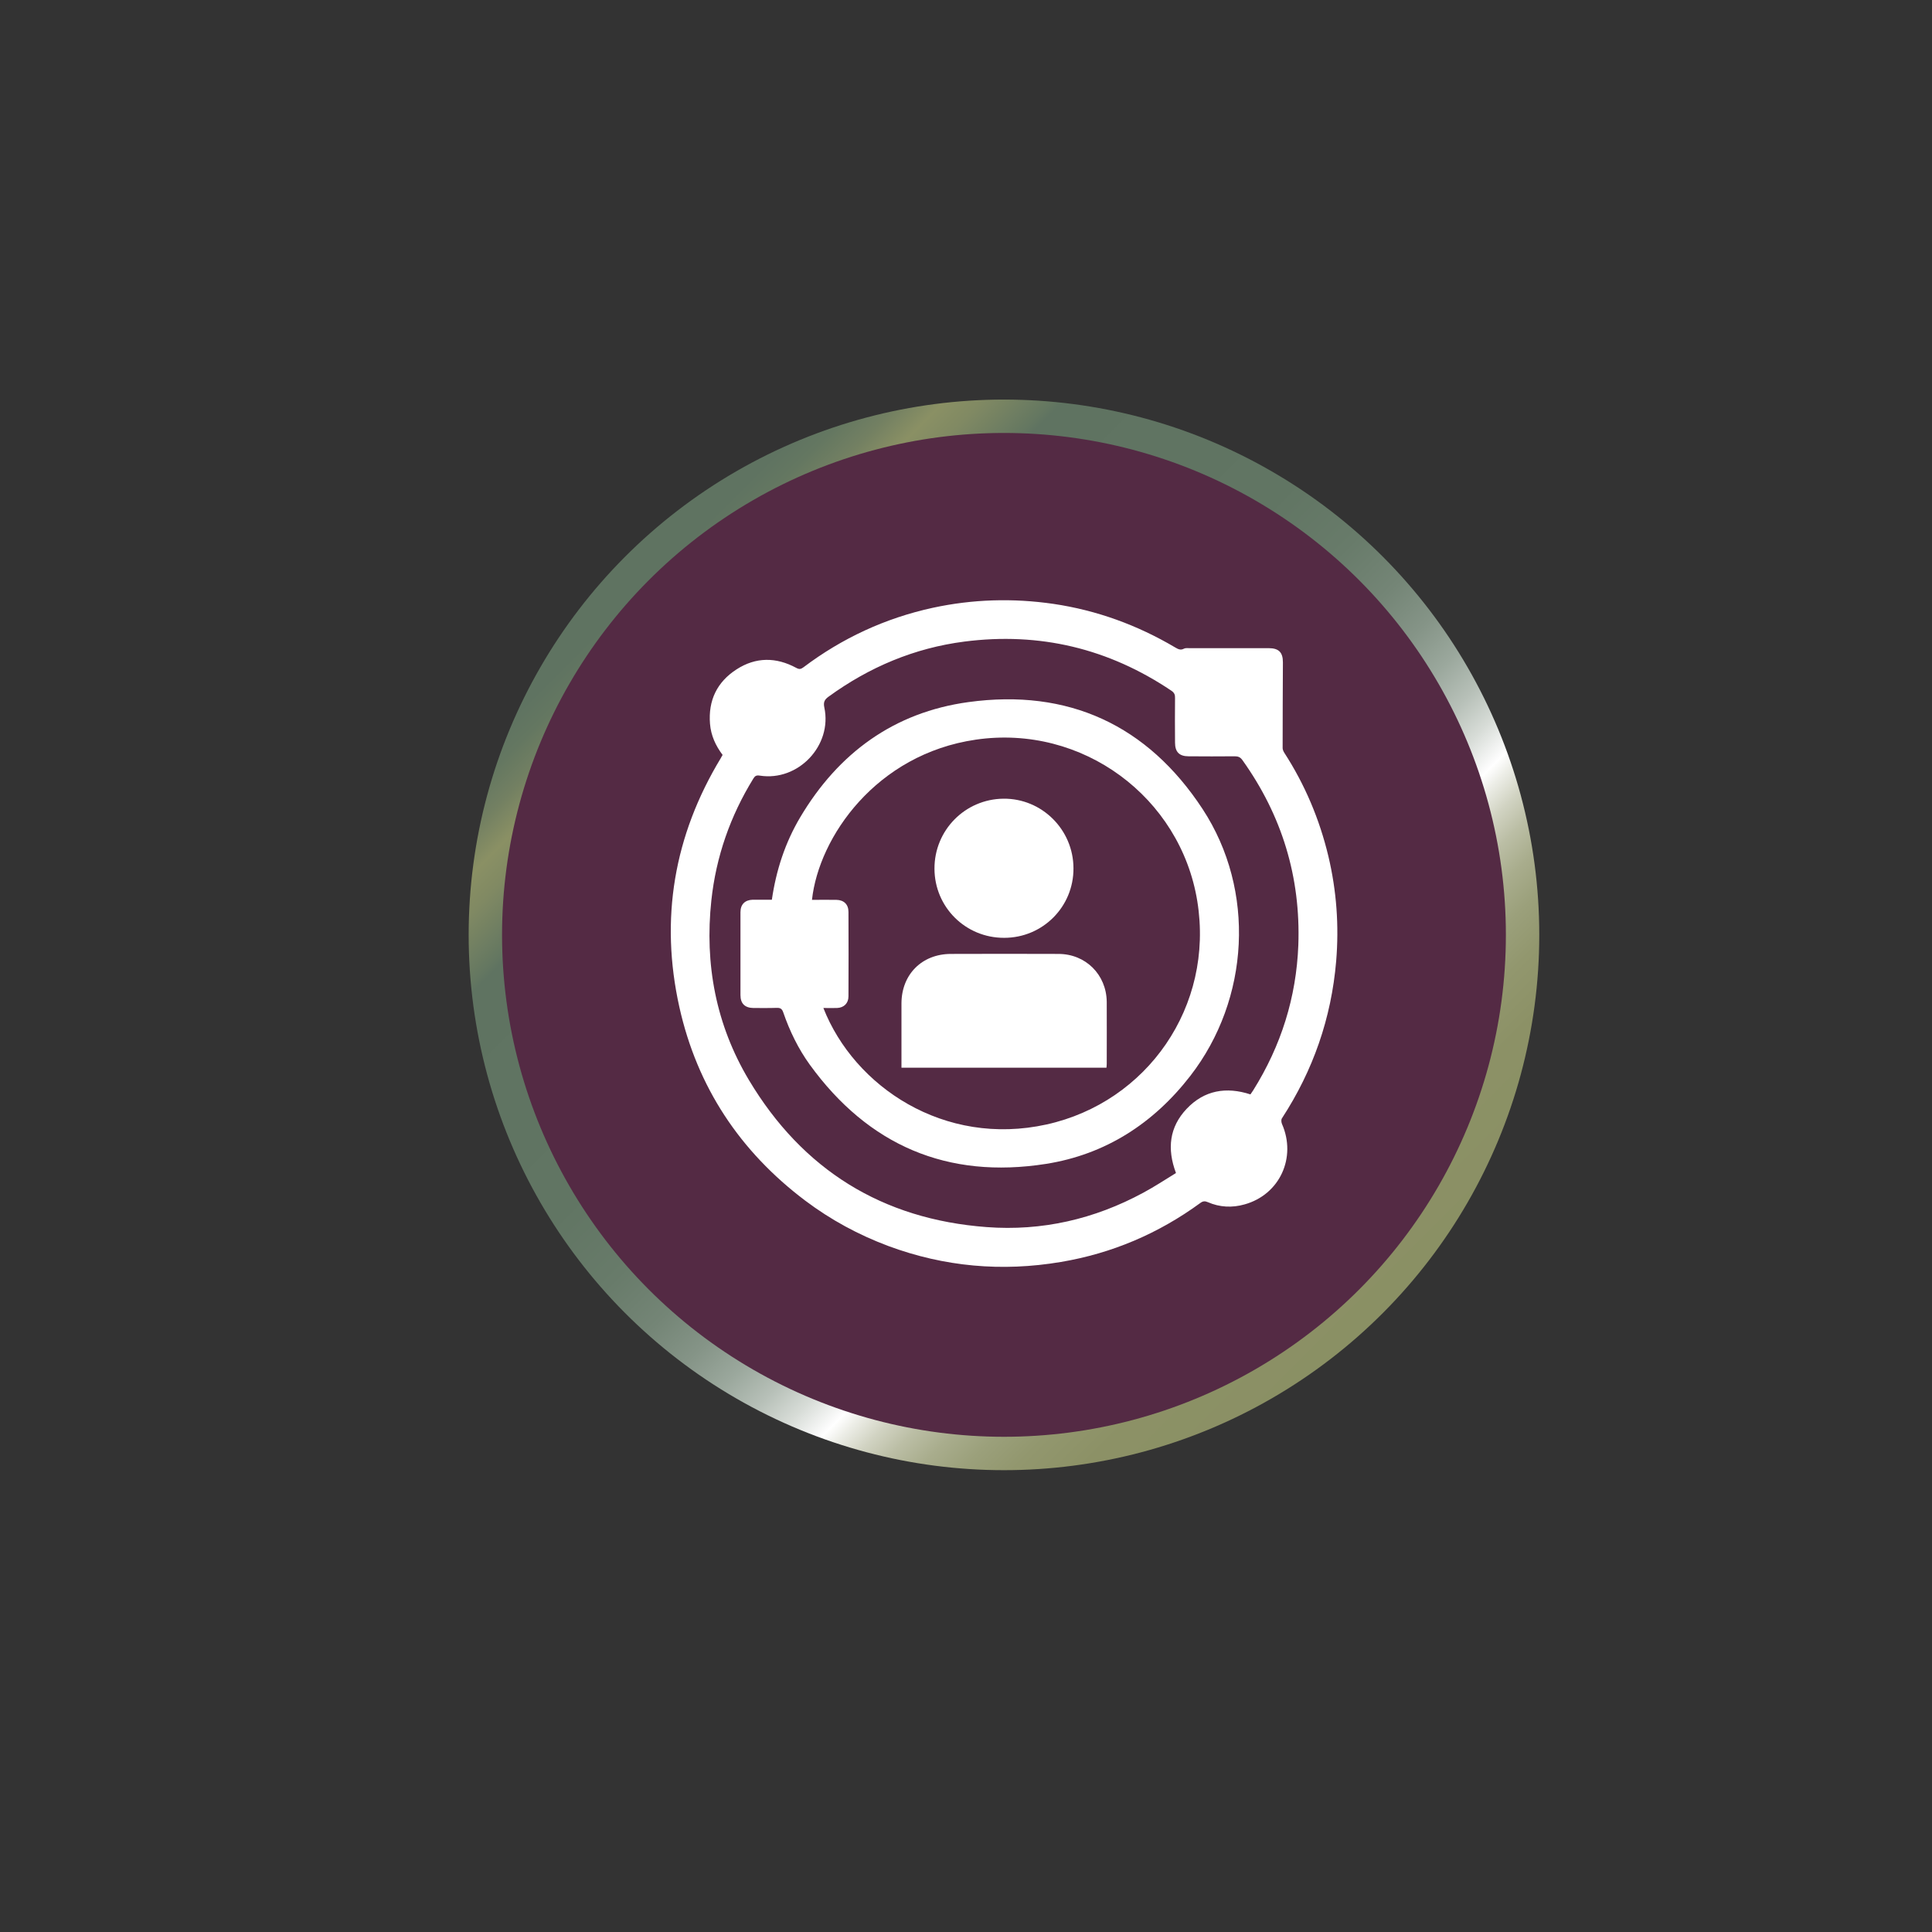
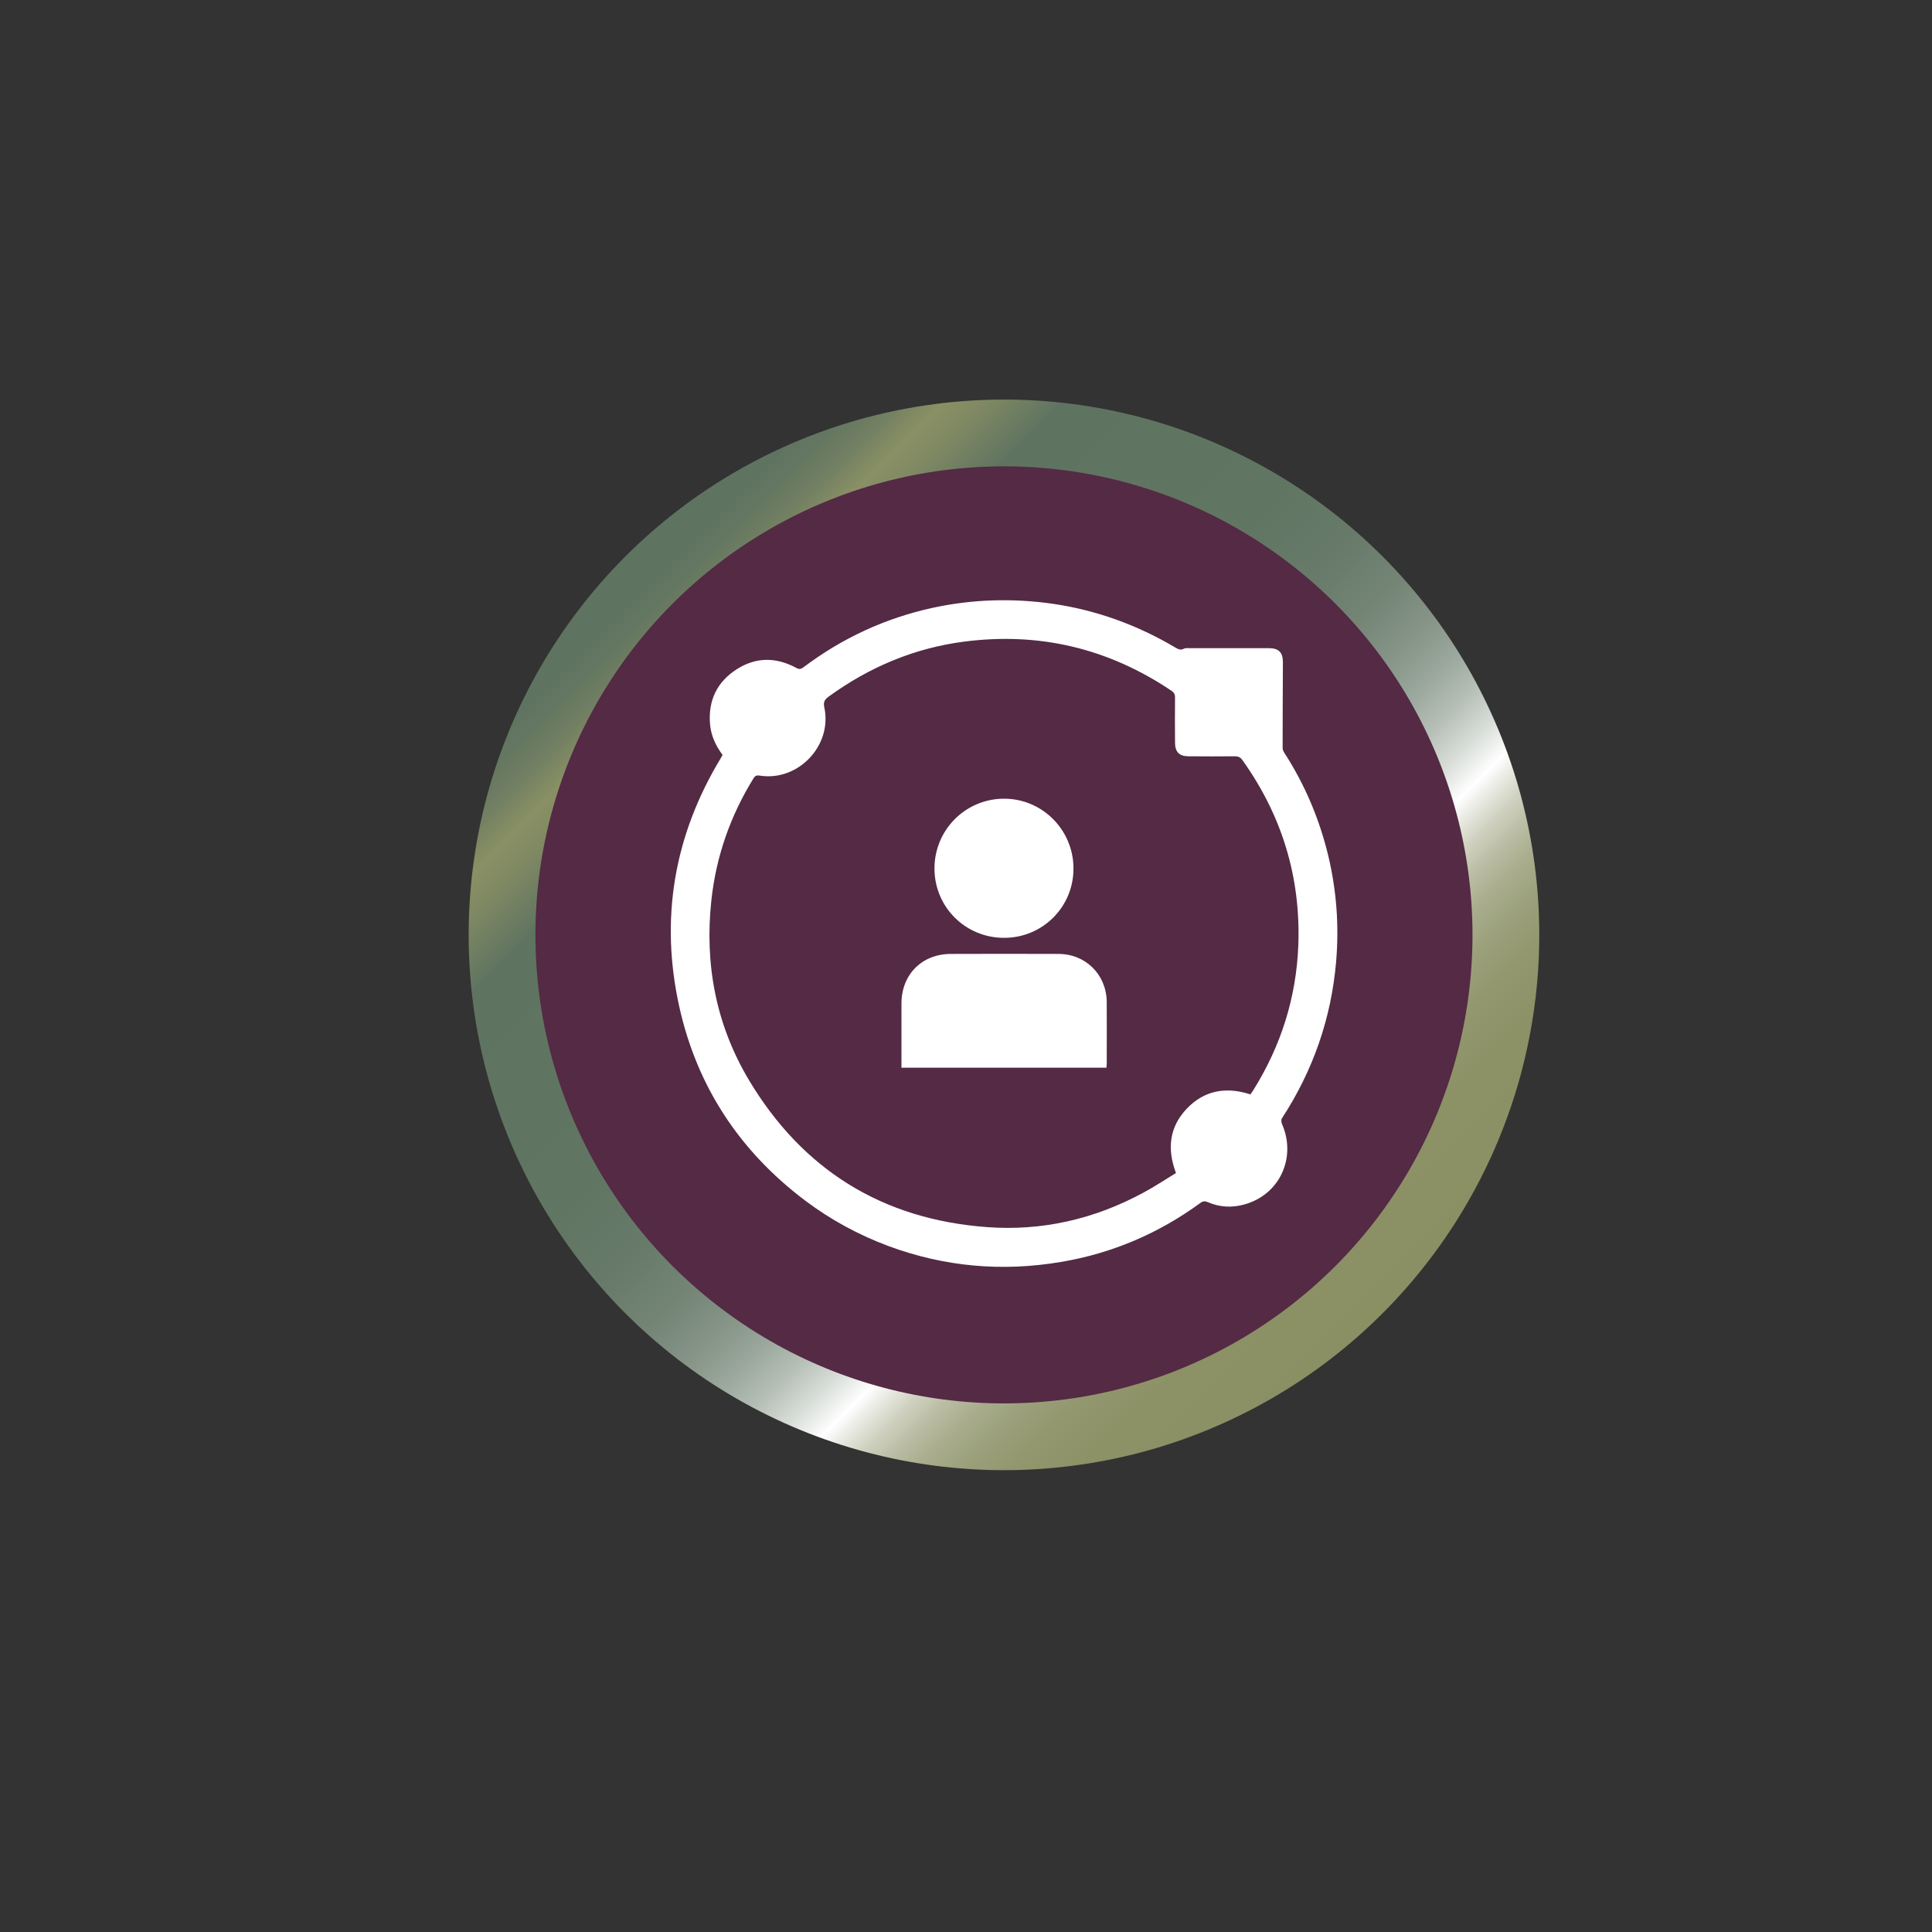
<svg xmlns="http://www.w3.org/2000/svg" version="1.1" id="Layer_1" x="0px" y="0px" viewBox="0 0 144 144" style="enable-background:new 0 0 144 144;" xml:space="preserve">
  <rect x="0" y="0" width="144" height="144" fill="#333333" stroke="none" />
  <style type="text/css">
	.st0{fill:#542A44;stroke:url(#SVGID_1_);stroke-width:4.977;stroke-miterlimit:10;}
	.st1{fill:#542A44;}
	.st2{fill:#FFFFFF;}
	
		.st3{fill:#542A44;stroke:url(#SVGID_00000069365607895609557410000000864814474266136996_);stroke-width:4.977;stroke-miterlimit:10;}
	
		.st4{fill:#542A44;stroke:url(#SVGID_00000014621057516830922020000017476165969949140666_);stroke-width:4.977;stroke-miterlimit:10;}
	
		.st5{fill:#542A44;stroke:url(#SVGID_00000088821788791106819770000013947050856061981328_);stroke-width:4.977;stroke-miterlimit:10;}
	
		.st6{fill:#542A44;stroke:url(#SVGID_00000032628378130911508800000002807982402836351108_);stroke-width:4.977;stroke-miterlimit:10;}
	
		.st7{fill:#542A44;stroke:url(#SVGID_00000182492294537297573720000007314403737105418644_);stroke-width:4.977;stroke-miterlimit:10;}
	.st8{fill:#231F20;}
	.st9{fill:#44B3E6;}
	.st10{fill:#D0D2D3;}
	.st11{fill:#808184;}
	
		.st12{fill:#542A44;stroke:url(#SVGID_00000034789070429153741810000005321845615710900121_);stroke-width:4.977;stroke-miterlimit:10;}
	
		.st13{fill:#542A44;stroke:url(#SVGID_00000157270312965736439860000003803876303159981444_);stroke-width:4.977;stroke-miterlimit:10;}
	.st14{fill-rule:evenodd;clip-rule:evenodd;fill:#FFFFFF;}
	
		.st15{fill:#542A44;stroke:url(#SVGID_00000090996407014963309720000008484800059832573875_);stroke-width:4.977;stroke-miterlimit:10;}
	
		.st16{fill:#542A44;stroke:url(#SVGID_00000169552194940629318750000006560297234780377790_);stroke-width:4.977;stroke-miterlimit:10;}
	
		.st17{fill:#542A44;stroke:url(#SVGID_00000099636335332619485020000009710855024656572808_);stroke-width:4.977;stroke-miterlimit:10;}
	.st18{fill:#E6E7E8;}
	.st19{fill:#B0BEC5;}
	
		.st20{fill:#542A44;stroke:url(#SVGID_00000041253033416641413570000009437122833107441849_);stroke-width:4.977;stroke-miterlimit:10;}
	.st21{fill:#58595B;}
	.st22{fill:#BBBDBF;}
	
		.st23{fill:#542A44;stroke:url(#SVGID_00000182497435430220421650000018113562379517479581_);stroke-width:4.977;stroke-miterlimit:10;}
	.st24{fill:none;stroke:#FFFFFF;stroke-width:1.522;stroke-linecap:round;stroke-linejoin:round;stroke-miterlimit:10;}
	
		.st25{fill:#542A44;stroke:url(#SVGID_00000014625484198363230270000002454720396691935919_);stroke-width:4.977;stroke-miterlimit:10;}
	
		.st26{fill:#542A44;stroke:url(#SVGID_00000036963735152695561600000017225548282136458924_);stroke-width:4.977;stroke-miterlimit:10;}
	
		.st27{fill:#542A44;stroke:url(#SVGID_00000061448311244534437410000013499614806954513080_);stroke-width:4.977;stroke-miterlimit:10;}
	
		.st28{fill:#542A44;stroke:url(#SVGID_00000183953995413563603910000009004817788724788623_);stroke-width:4.977;stroke-miterlimit:10;}
	
		.st29{fill:#542A44;stroke:url(#SVGID_00000056399133695780171430000003172893898785428407_);stroke-width:4.977;stroke-miterlimit:10;}
	.st30{fill-rule:evenodd;clip-rule:evenodd;fill:#542A44;}
	
		.st31{fill:#542A44;stroke:url(#SVGID_00000136409559185569598400000005359556263408237495_);stroke-width:4.977;stroke-miterlimit:10;}
	.st32{fill:#FFFFFF;stroke:#FFFFFF;stroke-width:0.75;stroke-miterlimit:10;}
	.st33{fill:#542A44;stroke:#FFFFFF;stroke-width:0.75;stroke-miterlimit:10;}
	
		.st34{fill:#542A44;stroke:url(#SVGID_00000083807536785862468690000010838896834457455537_);stroke-width:4.996;stroke-miterlimit:10;}
</style>
  <g>
    <g>
      <linearGradient id="SVGID_1_" gradientUnits="userSpaceOnUse" x1="103.037" y1="97.888" x2="46.618" y2="41.47">
        <stop offset="0" style="stop-color:#8A9064" />
        <stop offset="0.096" style="stop-color:#8C9166" />
        <stop offset="0.141" style="stop-color:#92976E" />
        <stop offset="0.175" style="stop-color:#9BA07B" />
        <stop offset="0.205" style="stop-color:#A9AD8D" />
        <stop offset="0.231" style="stop-color:#BBBEA5" />
        <stop offset="0.254" style="stop-color:#D1D3C2" />
        <stop offset="0.275" style="stop-color:#EBECE5" />
        <stop offset="0.289" style="stop-color:#FFFFFF" />
        <stop offset="0.291" style="stop-color:#FCFCFC" />
        <stop offset="0.32" style="stop-color:#D7DCD7" />
        <stop offset="0.351" style="stop-color:#B7C0B8" />
        <stop offset="0.387" style="stop-color:#9BA89D" />
        <stop offset="0.427" style="stop-color:#859487" />
        <stop offset="0.473" style="stop-color:#748576" />
        <stop offset="0.53" style="stop-color:#687B6A" />
        <stop offset="0.608" style="stop-color:#617563" />
        <stop offset="0.813" style="stop-color:#5F7361" />
        <stop offset="0.82" style="stop-color:#647761" />
        <stop offset="0.866" style="stop-color:#808963" />
        <stop offset="0.892" style="stop-color:#8A9064" />
        <stop offset="0.92" style="stop-color:#738062" />
        <stop offset="0.947" style="stop-color:#647761" />
        <stop offset="0.969" style="stop-color:#5F7361" />
      </linearGradient>
      <circle class="st0" cx="74.83" cy="69.68" r="37.41" />
-       <circle class="st1" cx="74.83" cy="69.68" r="37.41" />
    </g>
    <g>
      <g>
        <path class="st2" d="M99.59,71.64c0.22-2.64,0.03-5.25-0.58-7.82c-0.66-2.76-1.75-5.34-3.29-7.72c-0.06-0.1-0.12-0.23-0.12-0.34     c0-2.13,0.01-4.27,0.02-6.4c0-0.74-0.31-1.05-1.06-1.05c-1.97,0-3.94,0-5.91,0c-0.14,0-0.3-0.02-0.41,0.04     c-0.26,0.14-0.45,0.02-0.66-0.1c-2.81-1.66-5.82-2.76-9.06-3.24c-3.02-0.44-6.02-0.35-8.99,0.29c-3.54,0.77-6.76,2.26-9.65,4.44     c-0.19,0.14-0.31,0.16-0.53,0.04c-1.5-0.81-3.01-0.82-4.45,0.11c-1.46,0.94-2.12,2.32-1.98,4.06c0.07,0.87,0.42,1.63,0.94,2.32     c-0.05,0.08-0.09,0.14-0.12,0.21c-3.51,5.79-4.57,12.01-3.1,18.6c1.33,5.94,4.51,10.74,9.38,14.41c1.9,1.43,3.97,2.55,6.19,3.38     c4.18,1.55,8.47,1.93,12.86,1.19c3.81-0.64,7.28-2.12,10.4-4.4c0.19-0.14,0.34-0.15,0.55-0.06c0.89,0.39,1.83,0.43,2.74,0.17     c2.63-0.73,3.89-3.5,2.79-6c-0.05-0.12-0.07-0.32,0-0.42C97.87,79.79,99.23,75.89,99.59,71.64z M93.41,81.26     c-0.07,0.11-0.14,0.21-0.21,0.31c-1.81-0.59-3.44-0.31-4.75,1.07c-1.29,1.36-1.48,2.98-0.8,4.79c-0.8,0.49-1.6,1.02-2.44,1.47     c-3.64,1.97-7.55,2.87-11.67,2.56c-7.78-0.58-13.72-4.27-17.72-10.96c-2.46-4.12-3.31-8.64-2.8-13.39     c0.35-3.26,1.41-6.29,3.13-9.08c0.12-0.2,0.23-0.26,0.48-0.22c2.87,0.45,5.42-2.25,4.81-5.08c-0.08-0.39,0.01-0.58,0.31-0.8     c3.04-2.21,6.4-3.63,10.13-4.11c5.6-0.72,10.75,0.51,15.44,3.67c0.2,0.14,0.27,0.29,0.26,0.53c-0.01,1.11-0.01,2.22,0,3.33     c0,0.7,0.32,1.02,1.01,1.02c1.15,0.01,2.3,0.01,3.45,0c0.25,0,0.41,0.07,0.56,0.28c2.95,4.13,4.35,8.72,4.17,13.79     C96.62,74.35,95.48,77.95,93.41,81.26z" />
      </g>
      <g>
-         <path class="st2" d="M72.18,52.33c-5.54,0.76-9.69,3.79-12.54,8.59c-1.12,1.89-1.79,3.94-2.11,6.14c-0.26,0-0.49,0-0.71,0     c-0.24,0-0.48,0-0.72,0c-0.58,0.02-0.91,0.35-0.91,0.93c0,2.06,0,4.12,0,6.18c0,0.63,0.33,0.95,0.96,0.96     c0.58,0,1.16,0.01,1.74-0.01c0.27-0.01,0.4,0.07,0.49,0.34c0.48,1.39,1.12,2.71,1.98,3.9c4.37,6.02,10.26,8.54,17.6,7.39     c4.43-0.7,8.01-3.01,10.76-6.56c4.43-5.72,4.88-13.83,0.92-19.88C85.53,54.04,79.62,51.31,72.18,52.33z M78.01,83.81     c-7.64,1.69-14.34-2.82-16.64-8.68c0.36,0,0.69,0.01,1.02,0c0.51-0.02,0.85-0.35,0.85-0.87c0.01-2.1,0.01-4.19,0-6.29     c0-0.56-0.34-0.89-0.9-0.9c-0.6-0.01-1.21,0-1.82,0c0.51-4.69,4.79-10.86,12.21-11.94c7.95-1.16,15.25,4.29,16.51,12.04     C90.51,75.01,85.5,82.15,78.01,83.81z" />
-       </g>
+         </g>
      <g>
        <path class="st2" d="M78.89,71.1c-2.68-0.01-5.36-0.01-8.03,0c-2.15,0.01-3.66,1.53-3.67,3.68c0,1.48,0,2.96,0,4.43     c0,0.12,0,0.24,0,0.37c5.12,0,10.18,0,15.28,0c0.01-0.13,0.02-0.21,0.02-0.3c0-1.54,0.01-3.08,0-4.62     C82.46,72.64,80.92,71.1,78.89,71.1z" />
      </g>
      <g>
        <path class="st2" d="M74.85,69.9c2.87,0,5.18-2.32,5.16-5.19c-0.01-2.88-2.36-5.21-5.22-5.18c-2.86,0.03-5.15,2.35-5.14,5.22     C69.66,67.62,71.97,69.91,74.85,69.9z" />
      </g>
    </g>
  </g>
</svg>